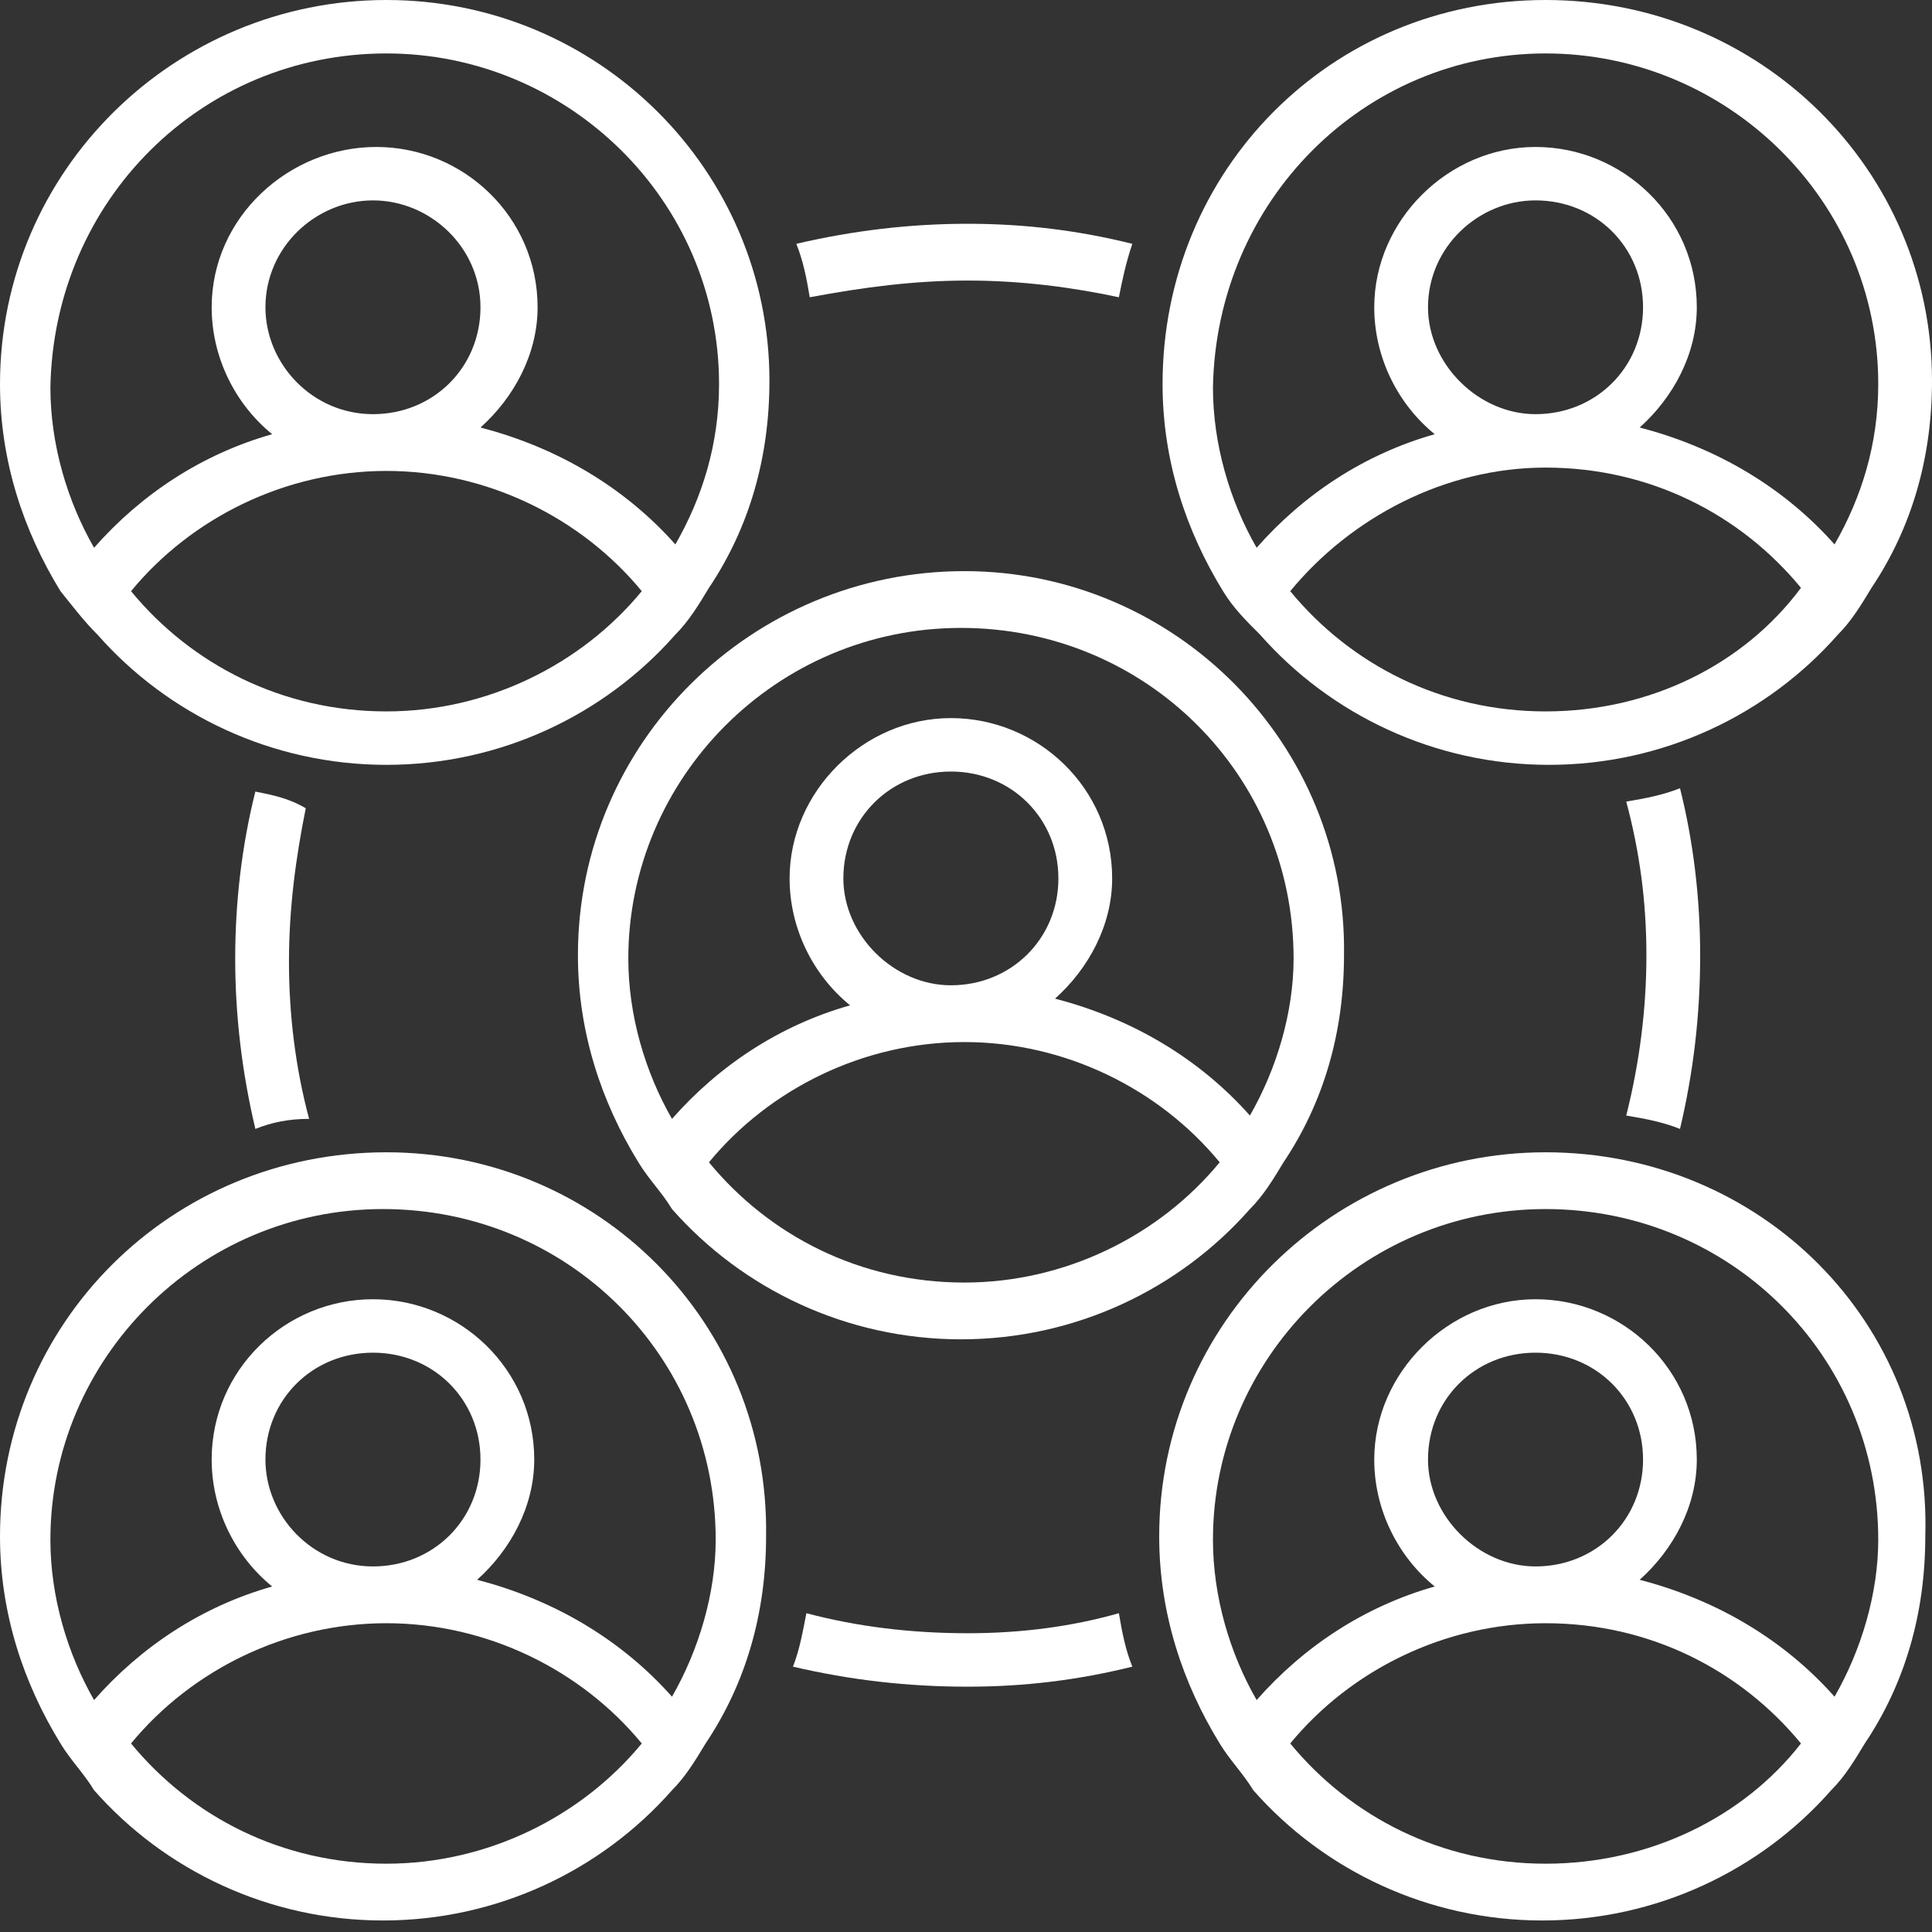
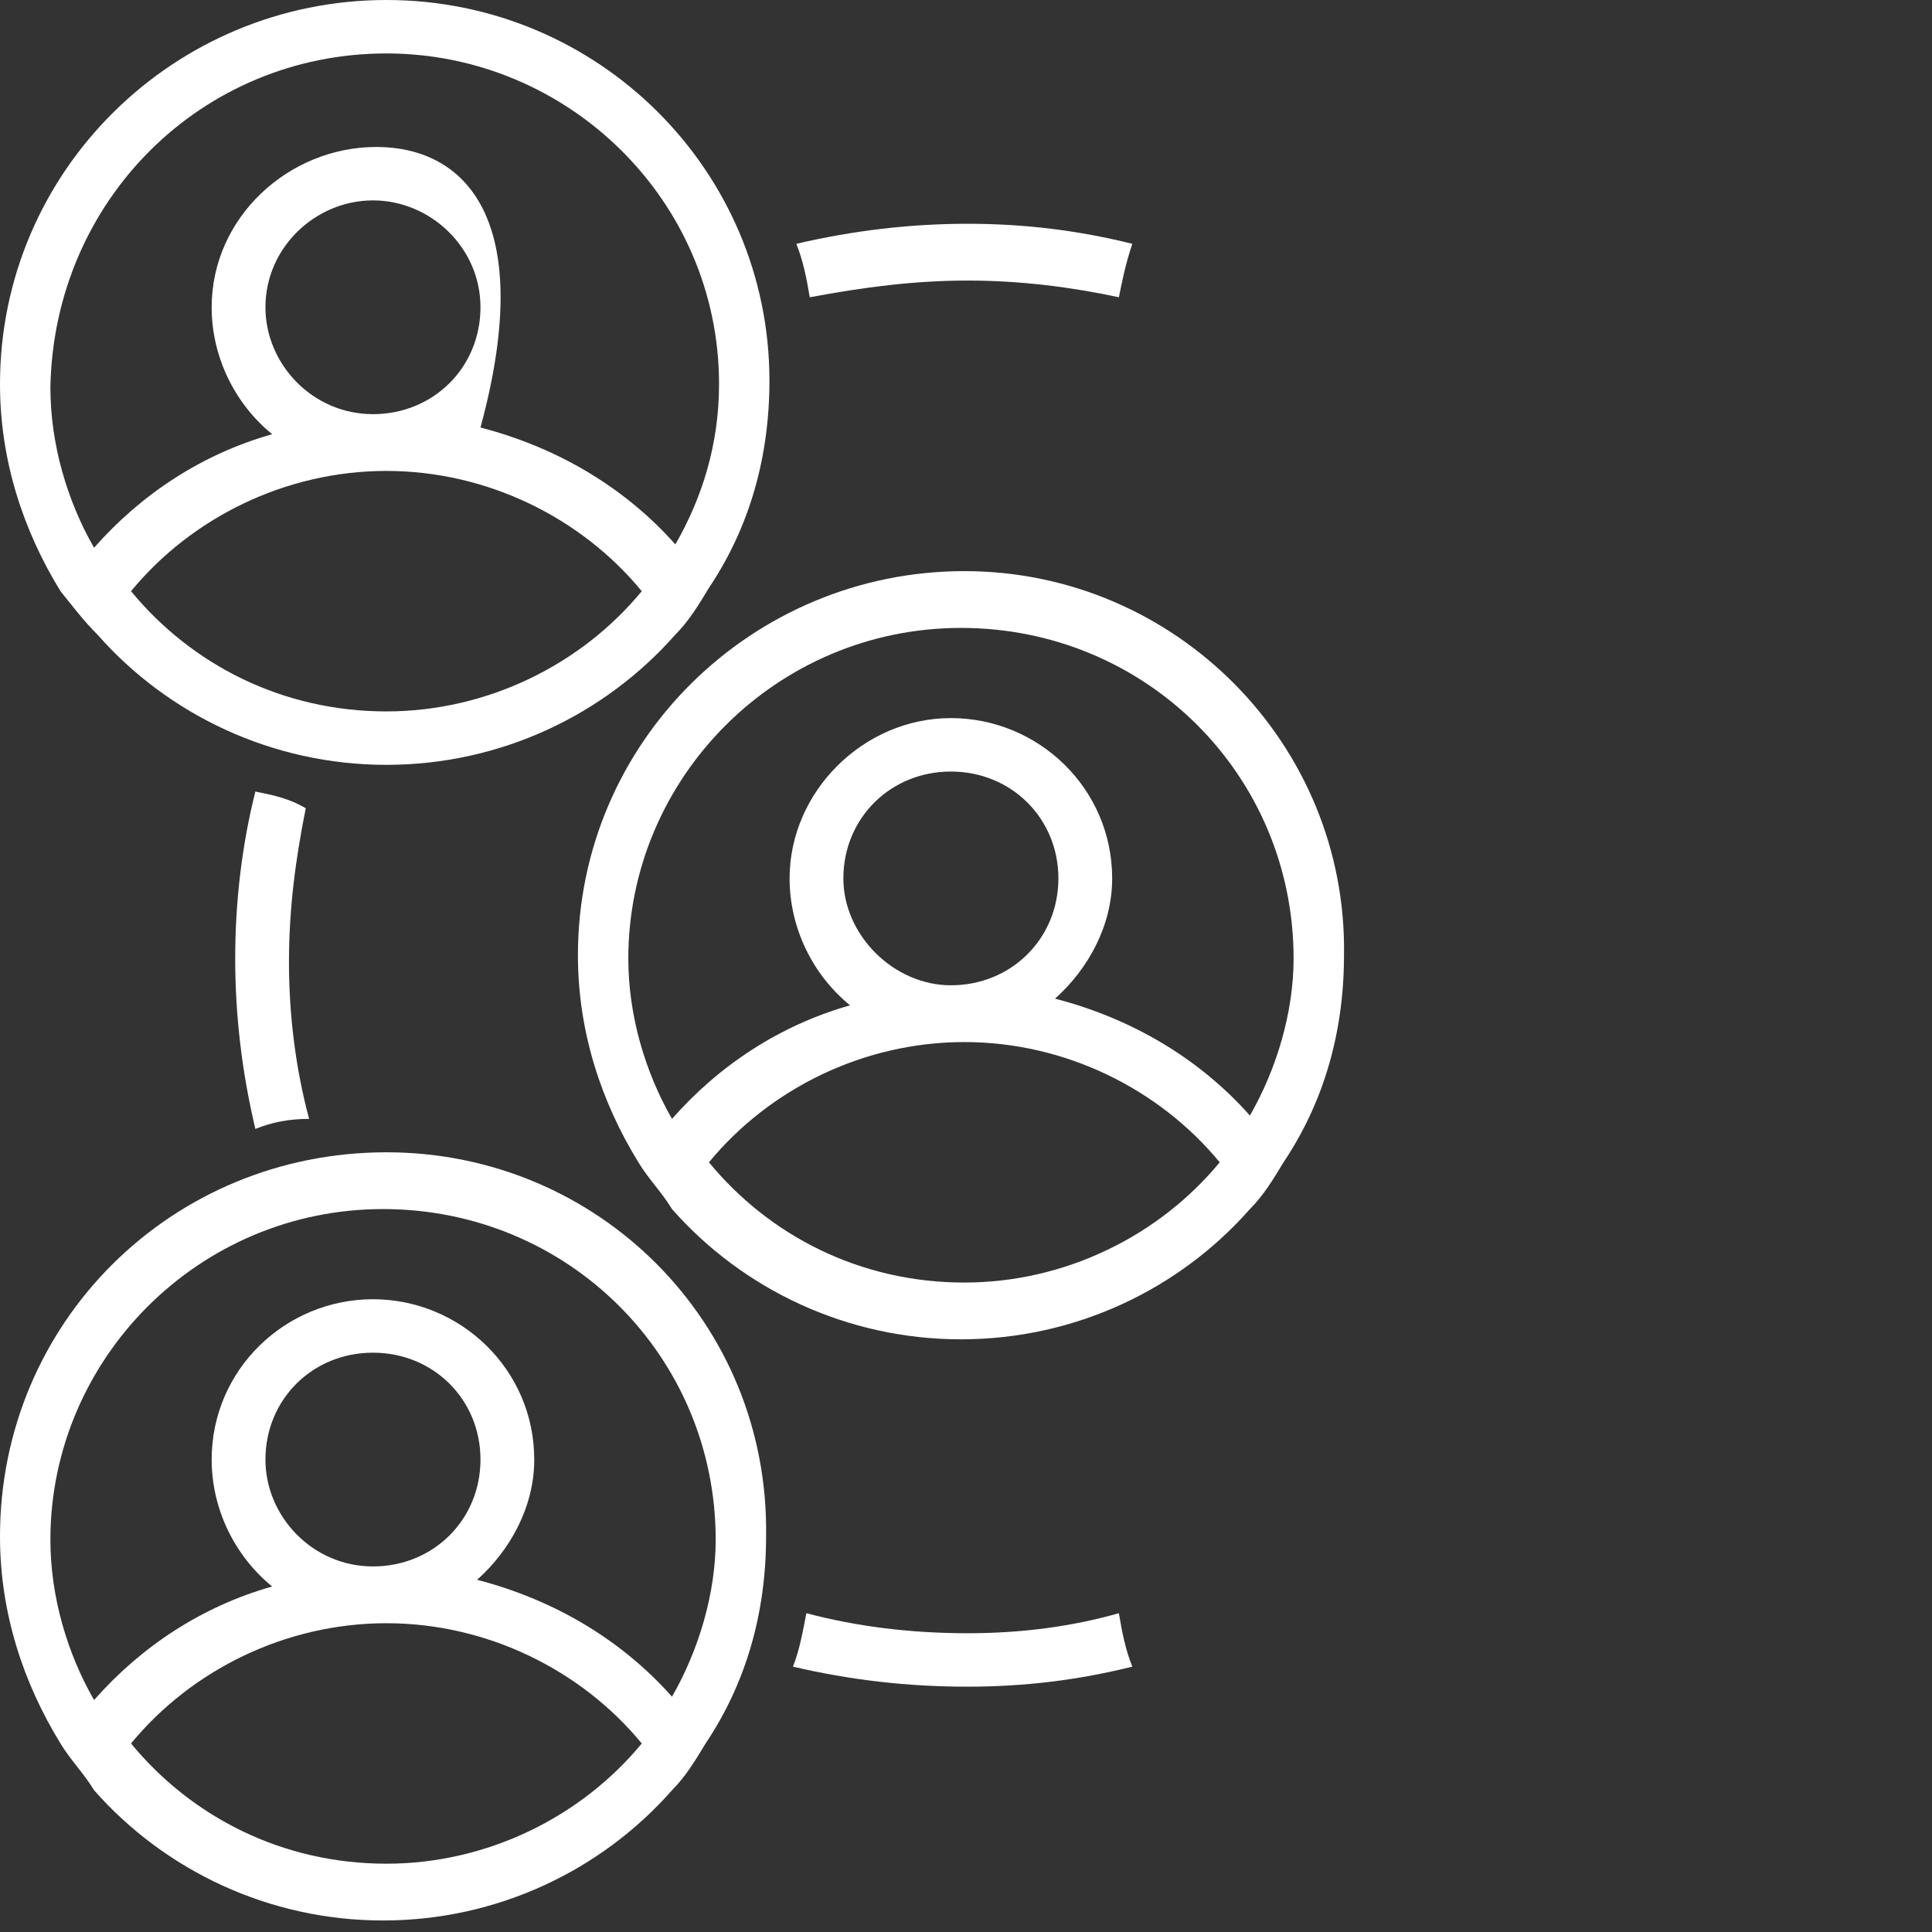
<svg xmlns="http://www.w3.org/2000/svg" width="130" height="130" viewBox="0 0 130 130" fill="none">
  <rect x="0" y="0" width="130" height="130" fill="#333333" stroke="none" />
-   <path d="M84.783 42.7C89.53 48.094 96.539 51.465 104.226 51.465C111.913 51.465 118.922 48.094 123.67 42.7C124.574 41.801 125.252 40.678 125.93 39.554C128.643 35.509 130 30.789 130 25.62C130 11.462 118.47 0 104 0C89.53 0 78.226 11.462 78.226 25.845C78.226 31.014 79.809 35.733 82.296 39.779C82.974 40.902 83.878 41.801 84.783 42.7ZM104 47.869C96.991 47.869 90.887 44.723 86.817 39.779C90.887 34.834 97.217 31.463 104 31.463C111.009 31.463 117.113 34.61 121.183 39.554C117.339 44.723 111.009 47.869 104 47.869ZM96.087 20.676C96.087 16.631 99.478 13.484 103.322 13.484C107.391 13.484 110.557 16.631 110.557 20.676C110.557 24.721 107.391 27.868 103.322 27.868C99.478 27.868 96.087 24.497 96.087 20.676ZM104 3.596C116.209 3.596 126.383 13.484 126.383 25.845C126.383 29.89 125.252 33.486 123.443 36.632C120.052 32.812 115.53 30.115 110.33 28.767C112.591 26.744 114.174 23.822 114.174 20.676C114.174 14.608 109.2 9.889 103.322 9.889C97.444 9.889 92.47 14.833 92.47 20.676C92.47 24.047 94.052 27.193 96.539 29.216C91.791 30.564 87.722 33.261 84.556 36.857C82.748 33.711 81.617 29.89 81.617 26.07C81.844 13.484 91.791 3.596 104 3.596Z" fill="white" />
  <path d="M64.887 38.43C50.644 38.43 38.887 49.892 38.887 64.275C38.887 69.444 40.47 74.164 42.956 78.209C43.635 79.333 44.539 80.232 45.217 81.355C49.965 86.749 56.974 90.12 64.661 90.12C72.348 90.12 79.356 86.749 84.104 81.355C85.009 80.456 85.687 79.333 86.365 78.209C89.078 74.164 90.435 69.444 90.435 64.275C90.661 50.117 79.13 38.43 64.887 38.43ZM64.887 86.3C57.878 86.3 51.774 83.153 47.704 78.209C51.774 73.265 58.104 70.118 64.887 70.118C71.67 70.118 78 73.265 82.07 78.209C78 83.153 71.67 86.3 64.887 86.3ZM56.748 59.106C56.748 55.061 59.913 51.915 63.983 51.915C68.052 51.915 71.217 55.061 71.217 59.106C71.217 63.152 68.052 66.298 63.983 66.298C60.139 66.298 56.748 62.927 56.748 59.106ZM84.104 75.063C80.713 71.242 76.191 68.545 70.991 67.197C73.252 65.174 74.835 62.253 74.835 59.106C74.835 53.038 69.861 48.319 63.983 48.319C58.104 48.319 53.13 53.263 53.13 59.106C53.13 62.477 54.713 65.624 57.2 67.646C52.452 68.995 48.383 71.692 45.217 75.287C43.409 72.141 42.278 68.321 42.278 64.5C42.278 52.364 52.226 42.251 64.661 42.251C77.096 42.251 87.043 52.139 87.043 64.5C87.043 68.096 85.913 71.916 84.104 75.063Z" fill="white" />
-   <path d="M6.557 42.7C11.304 48.094 18.313 51.465 26 51.465C33.687 51.465 40.696 48.094 45.444 42.7C46.348 41.801 47.026 40.678 47.704 39.554C50.417 35.509 51.774 30.789 51.774 25.62C51.774 11.462 40.243 0 26 0C11.757 0 0 11.462 0 25.845C0 31.014 1.583 35.733 4.07 39.779C4.974 40.902 5.652 41.801 6.557 42.7ZM26 47.869C18.991 47.869 12.887 44.723 8.817 39.779C12.887 34.834 19.217 31.688 26 31.688C32.783 31.688 39.113 34.834 43.183 39.779C39.113 44.723 32.783 47.869 26 47.869ZM17.861 20.676C17.861 16.631 21.252 13.484 25.096 13.484C28.939 13.484 32.33 16.631 32.33 20.676C32.33 24.721 29.165 27.868 25.096 27.868C21.026 27.868 17.861 24.497 17.861 20.676ZM26 3.596C38.209 3.596 48.383 13.484 48.383 25.845C48.383 29.89 47.252 33.486 45.444 36.632C42.052 32.812 37.53 30.115 32.33 28.767C34.591 26.744 36.174 23.822 36.174 20.676C36.174 14.608 31.2 9.889 25.322 9.889C19.444 9.889 14.243 14.608 14.243 20.676C14.243 24.047 15.826 27.193 18.313 29.216C13.565 30.564 9.496 33.261 6.33 36.857C4.522 33.711 3.391 29.89 3.391 26.07C3.617 13.484 13.565 3.596 26 3.596Z" fill="white" />
-   <path d="M104 77.535C89.757 77.535 78 88.996 78 103.38C78 108.549 79.583 113.268 82.07 117.314C82.748 118.437 83.652 119.336 84.33 120.46C89.078 125.854 96.087 129.225 103.774 129.225C111.461 129.225 118.47 125.854 123.217 120.46C124.122 119.561 124.8 118.437 125.478 117.314C128.191 113.268 129.548 108.549 129.548 103.38C130 88.996 118.47 77.535 104 77.535ZM104 125.404C96.991 125.404 90.887 122.258 86.817 117.314C90.887 112.369 97.217 109.223 104 109.223C111.009 109.223 117.113 112.369 121.183 117.314C117.339 122.258 111.009 125.404 104 125.404ZM96.087 98.211C96.087 94.165 99.252 91.019 103.322 91.019C107.391 91.019 110.557 94.165 110.557 98.211C110.557 102.256 107.391 105.402 103.322 105.402C99.478 105.402 96.087 102.031 96.087 98.211ZM123.443 114.167C120.052 110.347 115.53 107.65 110.33 106.301C112.591 104.279 114.174 101.357 114.174 98.211C114.174 92.143 109.2 87.423 103.322 87.423C97.444 87.423 92.47 92.368 92.47 98.211C92.47 101.582 94.052 104.728 96.539 106.751C91.791 108.099 87.722 110.796 84.556 114.392C82.748 111.246 81.617 107.425 81.617 103.605C81.617 91.469 91.565 81.355 104 81.355C116.435 81.355 126.383 91.244 126.383 103.605C126.383 107.2 125.252 111.021 123.443 114.167Z" fill="white" />
+   <path d="M6.557 42.7C11.304 48.094 18.313 51.465 26 51.465C33.687 51.465 40.696 48.094 45.444 42.7C46.348 41.801 47.026 40.678 47.704 39.554C50.417 35.509 51.774 30.789 51.774 25.62C51.774 11.462 40.243 0 26 0C11.757 0 0 11.462 0 25.845C0 31.014 1.583 35.733 4.07 39.779C4.974 40.902 5.652 41.801 6.557 42.7ZM26 47.869C18.991 47.869 12.887 44.723 8.817 39.779C12.887 34.834 19.217 31.688 26 31.688C32.783 31.688 39.113 34.834 43.183 39.779C39.113 44.723 32.783 47.869 26 47.869ZM17.861 20.676C17.861 16.631 21.252 13.484 25.096 13.484C28.939 13.484 32.33 16.631 32.33 20.676C32.33 24.721 29.165 27.868 25.096 27.868C21.026 27.868 17.861 24.497 17.861 20.676ZM26 3.596C38.209 3.596 48.383 13.484 48.383 25.845C48.383 29.89 47.252 33.486 45.444 36.632C42.052 32.812 37.53 30.115 32.33 28.767C36.174 14.608 31.2 9.889 25.322 9.889C19.444 9.889 14.243 14.608 14.243 20.676C14.243 24.047 15.826 27.193 18.313 29.216C13.565 30.564 9.496 33.261 6.33 36.857C4.522 33.711 3.391 29.89 3.391 26.07C3.617 13.484 13.565 3.596 26 3.596Z" fill="white" />
  <path d="M26 77.535C11.53 77.535 0 88.996 0 103.38C0 108.549 1.583 113.268 4.07 117.314C4.748 118.437 5.652 119.336 6.33 120.46C11.078 125.854 18.087 129.225 25.774 129.225C33.461 129.225 40.47 125.854 45.217 120.46C46.122 119.561 46.8 118.437 47.478 117.314C50.191 113.268 51.548 108.549 51.548 103.38C51.774 88.996 40.243 77.535 26 77.535ZM26 125.404C18.991 125.404 12.887 122.258 8.817 117.314C12.887 112.369 19.217 109.223 26 109.223C32.783 109.223 39.113 112.369 43.183 117.314C39.113 122.258 32.783 125.404 26 125.404ZM17.861 98.211C17.861 94.165 21.026 91.019 25.096 91.019C29.165 91.019 32.33 94.165 32.33 98.211C32.33 102.256 29.165 105.402 25.096 105.402C21.026 105.402 17.861 102.031 17.861 98.211ZM45.217 114.167C41.826 110.347 37.304 107.65 32.104 106.301C34.365 104.279 35.948 101.357 35.948 98.211C35.948 92.143 30.974 87.423 25.096 87.423C19.217 87.423 14.243 92.143 14.243 98.211C14.243 101.582 15.826 104.728 18.313 106.751C13.565 108.099 9.496 110.796 6.33 114.392C4.522 111.246 3.391 107.425 3.391 103.605C3.391 91.469 13.339 81.355 25.774 81.355C38.209 81.355 48.157 91.244 48.157 103.605C48.157 107.2 47.026 111.021 45.217 114.167Z" fill="white" />
  <path d="M65.113 18.878C68.73 18.878 72.122 19.328 75.287 20.002C75.513 18.878 75.739 17.754 76.191 16.406C72.574 15.507 68.957 15.057 65.113 15.057C61.27 15.057 57.426 15.507 53.583 16.406C54.035 17.53 54.261 18.653 54.487 20.002C58.104 19.328 61.496 18.878 65.113 18.878Z" fill="white" />
-   <path d="M113.043 75.962C113.948 72.141 114.4 68.321 114.4 64.275C114.4 60.455 113.948 56.634 113.043 53.038C111.913 53.488 110.783 53.712 109.426 53.937C110.33 57.308 110.783 60.679 110.783 64.275C110.783 67.871 110.33 71.467 109.426 75.063C110.783 75.287 111.913 75.512 113.043 75.962Z" fill="white" />
  <path d="M65.113 109.897C61.27 109.897 57.652 109.448 54.261 108.549C54.035 109.672 53.809 111.021 53.356 112.145C57.2 113.044 61.044 113.493 65.113 113.493C68.957 113.493 72.574 113.044 76.191 112.145C75.739 111.021 75.513 109.897 75.287 108.549C72.122 109.448 68.73 109.897 65.113 109.897Z" fill="white" />
  <path d="M17.183 53.263C16.278 56.859 15.826 60.679 15.826 64.5C15.826 68.321 16.278 72.141 17.183 75.962C18.313 75.512 19.444 75.287 20.8 75.287C19.896 71.916 19.444 68.321 19.444 64.725C19.444 61.129 19.896 57.758 20.574 54.387C19.444 53.712 18.313 53.488 17.183 53.263Z" fill="white" />
</svg>